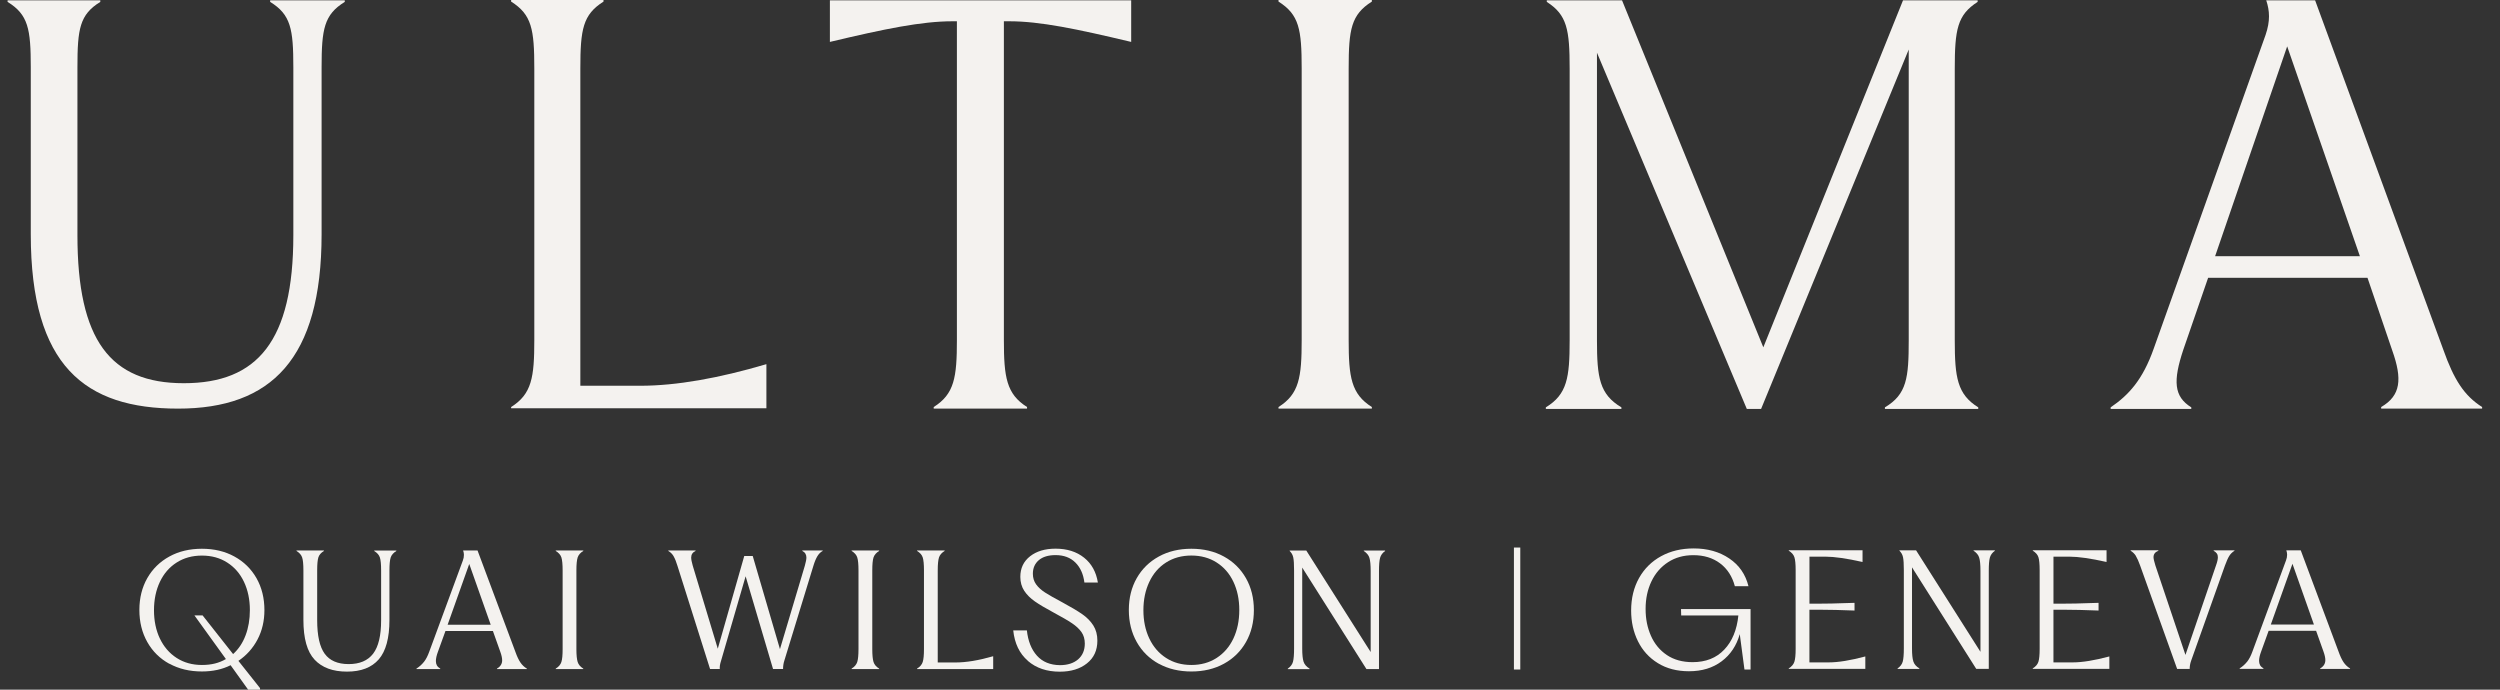
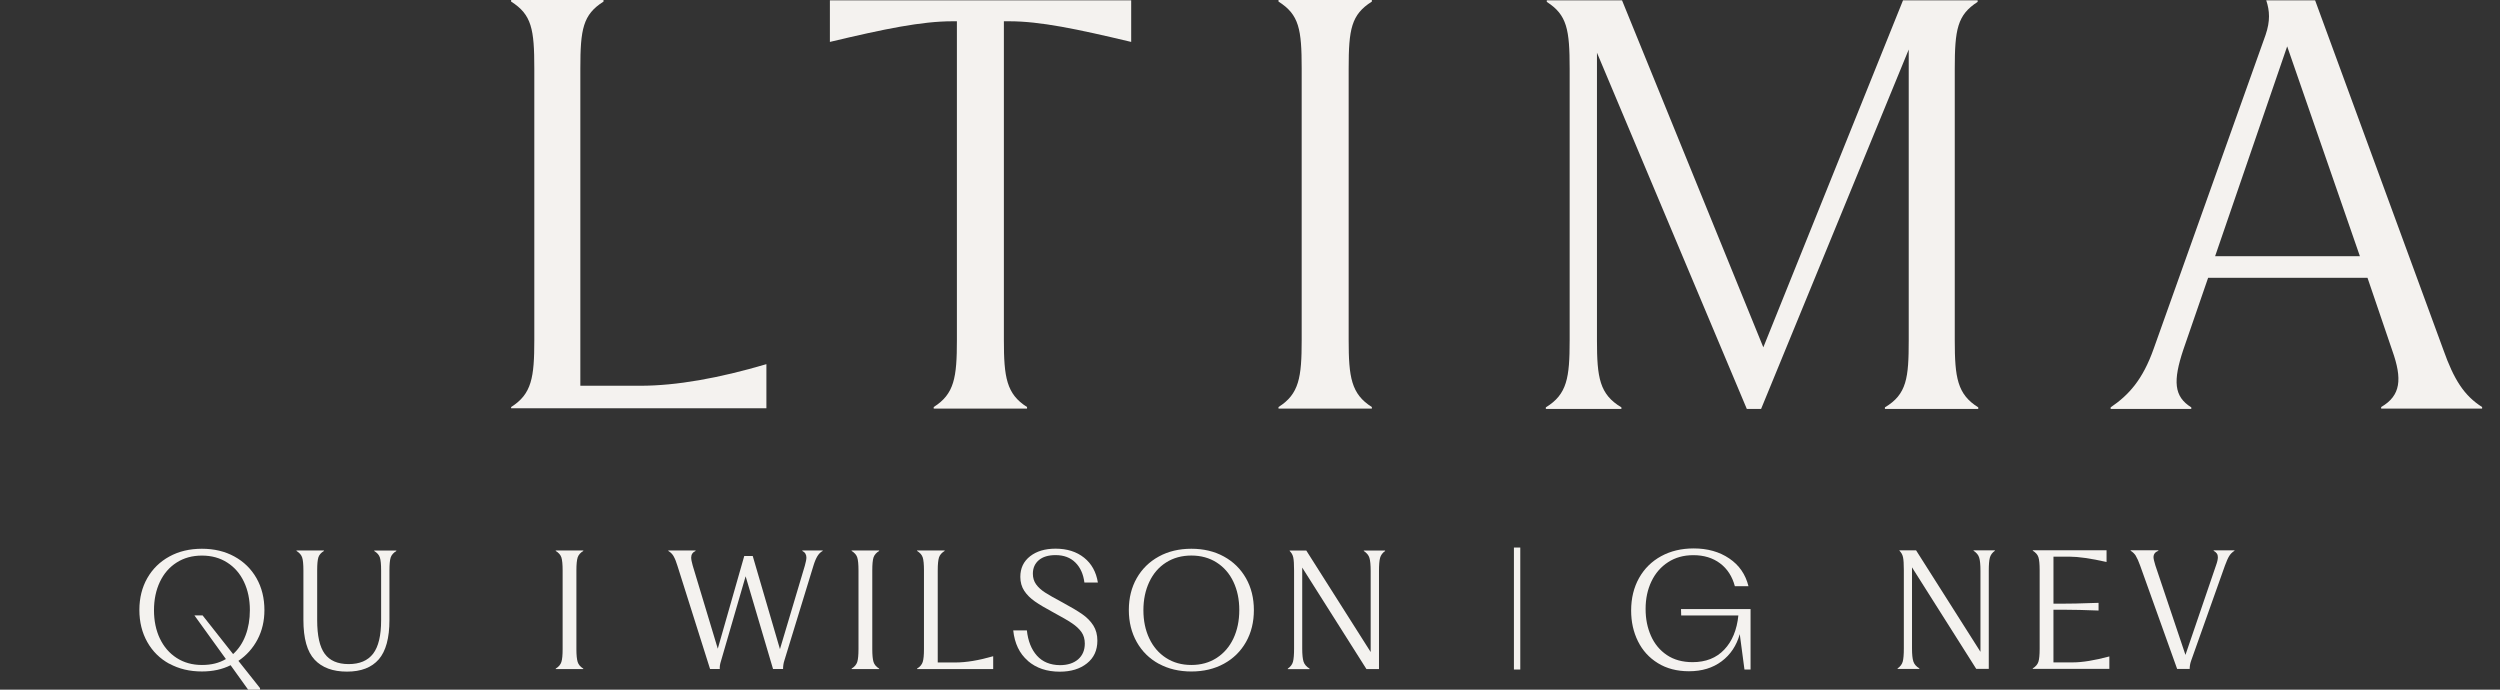
<svg xmlns="http://www.w3.org/2000/svg" width="116" height="32" viewBox="0 0 116 32" fill="none">
  <rect x="0" y="0" width="116" height="32" fill="#333333" stroke="none" />
  <g clip-path="url(#clip0_10428_201004)">
    <path d="M23.716 18.886C24.674 18.282 24.792 17.516 24.792 15.778V3.182C24.792 1.355 24.674 0.678 23.716 0.074V0H28.003V0.074C27.046 0.678 26.928 1.355 26.928 3.182V17.899H29.712C31.392 17.899 33.366 17.545 35.561 16.897V18.945H23.716V18.886Z" fill="#F4F2EF" />
-     <path d="M1.428 10.872V3.123C1.428 1.341 1.31 0.678 0.352 0.088V0.015H4.654V0.088C3.696 0.678 3.593 1.341 3.593 3.123V10.916C3.593 15.778 5.11 17.781 8.528 17.781C11.946 17.781 13.611 15.822 13.611 10.916V3.123C13.611 1.341 13.493 0.678 12.535 0.088V0.015H15.997V0.088C15.04 0.678 14.922 1.341 14.922 3.123V10.872C14.922 16.662 12.579 18.96 8.263 18.96C3.947 18.96 1.428 16.986 1.428 10.872Z" fill="#F4F2EF" />
    <path d="M52.487 0.015H38.507V1.945C41.041 1.341 42.764 0.987 44.193 0.987H44.4V15.778C44.4 17.516 44.282 18.282 43.324 18.886V18.96H47.655V18.886C46.698 18.282 46.58 17.501 46.58 15.778V0.987H46.83C48.259 0.987 49.953 1.341 52.487 1.945V0.015Z" fill="#F4F2EF" />
    <path d="M59.323 18.886C60.28 18.282 60.398 17.516 60.398 15.778V3.182C60.398 1.355 60.28 0.678 59.323 0.074V0H63.654V0.074C62.696 0.678 62.578 1.355 62.578 3.182V15.778C62.578 17.501 62.696 18.282 63.654 18.886V18.96H59.323V18.886Z" fill="#F4F2EF" />
    <path d="M74.099 15.792V2.445L81.052 18.974H81.715L88.565 2.298V15.792C88.565 17.531 88.477 18.297 87.46 18.901V18.974H91.791V18.901C90.819 18.297 90.701 17.516 90.701 15.792V3.197C90.701 1.37 90.819 0.692 91.762 0.088V0.015H88.3L81.818 16.116L75.262 0.015H71.771V0.088C72.714 0.692 72.832 1.37 72.832 3.197V15.792C72.832 17.531 72.714 18.297 71.727 18.901V18.974H75.233V18.901C74.216 18.297 74.099 17.516 74.099 15.792Z" fill="#F4F2EF" />
    <path fill-rule="evenodd" clip-rule="evenodd" d="M99.938 16.161L105.123 1.62C105.344 0.972 105.315 0.501 105.153 0.015H107.421L113.373 16.234C113.859 17.604 114.331 18.356 115.17 18.886V18.96H110.486V18.886C111.399 18.356 111.473 17.59 111.001 16.264L109.852 12.89H102.457L101.308 16.22C100.822 17.678 100.866 18.4 101.676 18.901V18.974H97.934V18.901C98.759 18.341 99.422 17.634 99.938 16.161ZM109.499 11.888L106.125 2.151L102.781 11.888H109.499Z" fill="#F4F2EF" />
    <path d="M70.246 25.406V31.066H70.541V25.406H70.246Z" fill="#F4F2EF" />
    <path fill-rule="evenodd" clip-rule="evenodd" d="M7.859 30.801C7.42 30.561 7.079 30.225 6.834 29.79C6.59 29.357 6.467 28.861 6.467 28.304C6.467 27.747 6.59 27.253 6.834 26.825C7.079 26.396 7.42 26.062 7.859 25.822C8.298 25.581 8.801 25.462 9.368 25.462C9.935 25.462 10.437 25.581 10.876 25.822C11.315 26.062 11.656 26.398 11.902 26.828C12.146 27.259 12.269 27.753 12.269 28.31C12.269 28.814 12.162 29.267 11.949 29.672C11.735 30.078 11.441 30.407 11.062 30.664L12.065 31.928V32H11.513L10.7 30.866C10.317 31.059 9.873 31.156 9.369 31.156C8.802 31.156 8.3 31.037 7.861 30.796V30.801H7.859ZM7.417 29.624C7.599 30.008 7.858 30.31 8.195 30.528C8.533 30.746 8.923 30.855 9.369 30.855C9.816 30.855 10.166 30.764 10.482 30.58L9.02 28.553H9.399L10.816 30.349C11.068 30.12 11.261 29.833 11.393 29.484C11.526 29.135 11.594 28.743 11.594 28.307C11.594 27.818 11.502 27.382 11.321 26.999C11.14 26.616 10.881 26.317 10.543 26.102C10.206 25.886 9.816 25.779 9.369 25.779C8.923 25.779 8.533 25.886 8.195 26.102C7.858 26.317 7.599 26.617 7.417 27.003C7.236 27.387 7.145 27.825 7.145 28.316C7.145 28.806 7.236 29.242 7.417 29.627V29.624Z" fill="#F4F2EF" />
    <path d="M14.078 28.763C14.078 29.625 14.251 30.241 14.598 30.609L14.599 30.611C14.945 30.979 15.445 31.163 16.1 31.163C16.756 31.163 17.246 30.973 17.576 30.593C17.905 30.213 18.07 29.603 18.07 28.765V26.468C18.07 26.187 18.089 25.988 18.127 25.869C18.167 25.749 18.254 25.649 18.39 25.567V25.545H17.364V25.567C17.5 25.649 17.588 25.749 17.627 25.869C17.665 25.988 17.684 26.187 17.684 26.468V28.78C17.684 29.491 17.56 30.008 17.313 30.331C17.065 30.654 16.687 30.814 16.178 30.814C15.67 30.814 15.299 30.654 15.066 30.334C14.833 30.014 14.717 29.496 14.717 28.778V26.467C14.717 26.185 14.735 25.986 14.771 25.867C14.808 25.748 14.894 25.648 15.029 25.565V25.543H13.758V25.565C13.893 25.648 13.982 25.748 14.02 25.867C14.059 25.986 14.078 26.185 14.078 26.467V28.763Z" fill="#F4F2EF" />
-     <path fill-rule="evenodd" clip-rule="evenodd" d="M19.67 30.714C19.764 30.595 19.848 30.434 19.92 30.231L21.476 26.009C21.51 25.922 21.526 25.835 21.526 25.746C21.526 25.683 21.514 25.615 21.489 25.543H22.158L23.917 30.253C23.989 30.456 24.066 30.618 24.145 30.736C24.225 30.855 24.325 30.951 24.447 31.023V31.045H23.059V31.023C23.219 30.932 23.3 30.802 23.3 30.639C23.3 30.537 23.273 30.41 23.22 30.26L22.871 29.279H20.669L20.319 30.245C20.256 30.415 20.225 30.558 20.225 30.674C20.225 30.752 20.241 30.819 20.272 30.875C20.303 30.93 20.356 30.981 20.428 31.023V31.045H19.323V31.023C19.459 30.936 19.574 30.833 19.668 30.714H19.67ZM22.769 28.987L21.773 26.168L20.77 28.987H22.769Z" fill="#F4F2EF" />
    <path d="M26.049 30.714C26.009 30.838 25.922 30.941 25.786 31.023V31.045H27.065V31.023C26.93 30.941 26.841 30.838 26.803 30.714C26.765 30.59 26.745 30.393 26.745 30.122V26.465C26.745 26.184 26.765 25.985 26.803 25.866C26.843 25.746 26.93 25.646 27.065 25.564V25.542H25.786V25.564C25.922 25.646 26.01 25.746 26.049 25.866C26.087 25.985 26.106 26.184 26.106 26.465V30.122C26.106 30.393 26.088 30.59 26.049 30.714Z" fill="#F4F2EF" />
    <path d="M31.01 25.564C31.111 25.622 31.194 25.704 31.257 25.81H31.255C31.317 25.917 31.378 26.066 31.436 26.261L32.947 31.042H33.398C33.388 30.939 33.407 30.814 33.456 30.664L34.597 26.739L35.869 31.042H36.334C36.334 30.907 36.353 30.779 36.392 30.658L37.744 26.246C37.801 26.057 37.865 25.909 37.932 25.799C38 25.69 38.081 25.612 38.173 25.564V25.542H37.228V25.564C37.354 25.627 37.417 25.729 37.417 25.869C37.417 25.951 37.393 26.078 37.345 26.247L36.19 30.12L34.926 25.797H34.534L33.305 30.1L32.143 26.247C32.094 26.076 32.071 25.951 32.071 25.869C32.071 25.729 32.139 25.627 32.274 25.564V25.542H31.01V25.564Z" fill="#F4F2EF" />
    <path d="M39.777 30.714C39.737 30.838 39.65 30.941 39.515 31.023V31.045H40.793V31.023C40.658 30.941 40.569 30.838 40.531 30.714C40.493 30.59 40.474 30.393 40.474 30.122V26.465C40.474 26.184 40.493 25.985 40.531 25.866C40.571 25.746 40.658 25.646 40.793 25.564V25.542H39.515V25.564C39.65 25.646 39.739 25.746 39.777 25.866C39.815 25.985 39.834 26.184 39.834 26.465V30.122C39.834 30.393 39.815 30.59 39.777 30.714Z" fill="#F4F2EF" />
    <path d="M42.552 31.023C42.688 30.941 42.775 30.838 42.815 30.714C42.854 30.59 42.872 30.393 42.872 30.122V26.465C42.872 26.184 42.853 25.985 42.815 25.866C42.776 25.746 42.688 25.646 42.552 25.564V25.542H43.831V25.564C43.696 25.646 43.609 25.746 43.569 25.866C43.531 25.985 43.511 26.184 43.511 26.465V30.739H44.332C44.831 30.739 45.415 30.642 46.084 30.449V31.045H42.551V31.023H42.552Z" fill="#F4F2EF" />
    <path d="M47.014 29.25C47.078 29.855 47.303 30.325 47.691 30.659H47.692V30.665C48.08 31 48.573 31.166 49.174 31.166C49.693 31.166 50.113 31.037 50.435 30.78C50.758 30.524 50.918 30.173 50.918 29.727C50.918 29.454 50.856 29.22 50.73 29.021C50.603 28.822 50.431 28.647 50.21 28.494C49.989 28.341 49.685 28.161 49.298 27.952C48.934 27.759 48.664 27.604 48.488 27.491C48.311 27.376 48.172 27.25 48.074 27.112C47.975 26.974 47.925 26.81 47.925 26.622C47.925 26.359 48.016 26.15 48.2 25.992C48.385 25.835 48.644 25.757 48.978 25.757C49.361 25.757 49.668 25.872 49.898 26.102C50.129 26.331 50.267 26.641 50.316 27.028H50.941C50.862 26.539 50.65 26.154 50.301 25.876C49.952 25.598 49.511 25.458 48.978 25.458C48.494 25.458 48.1 25.574 47.797 25.81C47.495 26.046 47.343 26.364 47.343 26.766C47.343 27.013 47.404 27.228 47.524 27.413C47.645 27.597 47.81 27.76 48.018 27.906C48.225 28.05 48.507 28.218 48.86 28.407C49.257 28.621 49.553 28.791 49.743 28.92C49.933 29.048 50.08 29.185 50.182 29.331C50.283 29.477 50.335 29.653 50.335 29.861C50.335 30.17 50.23 30.415 50.023 30.595C49.815 30.773 49.534 30.863 49.18 30.863C48.729 30.858 48.374 30.712 48.115 30.424C47.856 30.135 47.7 29.743 47.647 29.25H47.014Z" fill="#F4F2EF" />
    <path fill-rule="evenodd" clip-rule="evenodd" d="M53.77 30.801C53.331 30.561 52.99 30.225 52.745 29.79C52.501 29.357 52.378 28.861 52.378 28.304C52.378 27.747 52.501 27.253 52.745 26.825C52.99 26.396 53.331 26.062 53.77 25.822C54.209 25.581 54.712 25.462 55.279 25.462C55.846 25.462 56.349 25.581 56.788 25.822C57.227 26.062 57.567 26.398 57.813 26.828C58.057 27.259 58.18 27.753 58.18 28.31C58.18 28.867 58.057 29.362 57.813 29.792C57.568 30.223 57.227 30.558 56.788 30.798C56.349 31.038 55.846 31.157 55.279 31.157C54.712 31.157 54.209 31.038 53.77 30.798V30.801ZM53.327 29.624C53.508 30.008 53.767 30.31 54.105 30.528C54.442 30.746 54.833 30.855 55.279 30.855C55.725 30.855 56.116 30.746 56.453 30.528C56.79 30.31 57.05 30.008 57.231 29.624C57.412 29.239 57.503 28.799 57.503 28.305C57.503 27.812 57.412 27.38 57.231 26.997C57.05 26.614 56.79 26.315 56.453 26.1C56.116 25.885 55.725 25.777 55.279 25.777C54.833 25.777 54.442 25.885 54.105 26.1C53.767 26.315 53.508 26.616 53.327 27.002C53.146 27.386 53.054 27.824 53.054 28.314C53.054 28.805 53.146 29.241 53.327 29.625V29.624Z" fill="#F4F2EF" />
    <path d="M60.423 30.094V26.336L63.403 31.045H63.985V26.496C63.985 26.216 64.001 26.013 64.035 25.886C64.069 25.761 64.147 25.654 64.268 25.567V25.545H63.28V25.567C63.415 25.654 63.504 25.76 63.542 25.886C63.58 26.012 63.599 26.215 63.599 26.496V30.254L60.612 25.545H59.841V25.567C59.928 25.649 59.983 25.749 60.008 25.869C60.033 25.988 60.045 26.187 60.045 26.468V30.095C60.045 30.375 60.028 30.578 59.995 30.705C59.961 30.83 59.88 30.938 59.754 31.025V31.047H60.765V31.025C60.619 30.936 60.526 30.829 60.485 30.701C60.444 30.573 60.423 30.369 60.423 30.094Z" fill="#F4F2EF" />
    <path d="M76.926 30.77C76.52 30.521 76.213 30.182 76.002 29.756C75.791 29.331 75.685 28.855 75.685 28.332C75.685 27.76 75.808 27.256 76.052 26.82C76.297 26.384 76.638 26.047 77.077 25.807C77.516 25.567 78.019 25.447 78.586 25.447C79.23 25.447 79.782 25.602 80.239 25.913C80.697 26.222 80.993 26.652 81.129 27.199H80.497C80.376 26.744 80.146 26.39 79.81 26.138C79.474 25.886 79.06 25.76 78.571 25.76C78.125 25.76 77.736 25.867 77.401 26.084C77.067 26.3 76.809 26.596 76.628 26.974C76.447 27.352 76.356 27.778 76.356 28.252C76.356 28.727 76.438 29.123 76.603 29.499C76.768 29.874 77.014 30.172 77.341 30.393C77.668 30.614 78.067 30.724 78.537 30.724C79.147 30.724 79.638 30.531 80.006 30.142C80.374 29.755 80.592 29.226 80.66 28.559H78.007L77.999 28.261H81.226V31.066H80.943L80.725 29.423C80.575 29.957 80.295 30.377 79.885 30.684C79.476 30.992 78.97 31.146 78.369 31.146C77.812 31.146 77.331 31.02 76.927 30.771H76.926V30.77Z" fill="#F4F2EF" />
-     <path d="M83.26 30.704C83.22 30.827 83.133 30.93 82.998 31.013V31.034H86.551V30.459C85.863 30.643 85.298 30.735 84.851 30.735H83.957V28.292H84.495C84.892 28.292 85.411 28.304 86.05 28.329V27.972L85.535 27.987C85.153 28.002 84.805 28.009 84.496 28.009H83.959V25.829H84.707C85.113 25.829 85.685 25.911 86.422 26.076V25.531H82.998V25.553C83.133 25.636 83.222 25.736 83.26 25.855C83.299 25.975 83.318 26.174 83.318 26.455V30.111C83.318 30.383 83.299 30.58 83.26 30.704Z" fill="#F4F2EF" />
    <path d="M88.717 26.325V30.083C88.717 30.359 88.737 30.562 88.779 30.69C88.82 30.819 88.913 30.926 89.059 31.015V31.037H88.048V31.015C88.175 30.927 88.254 30.82 88.288 30.695C88.322 30.568 88.338 30.365 88.338 30.085V26.458C88.338 26.177 88.326 25.978 88.301 25.858C88.276 25.739 88.222 25.639 88.135 25.556V25.534H88.905L91.893 30.244V26.486C91.893 26.205 91.874 26.001 91.835 25.876C91.797 25.749 91.709 25.643 91.573 25.556V25.534H92.562V25.556C92.441 25.643 92.363 25.751 92.329 25.876C92.295 26.003 92.279 26.206 92.279 26.486V31.035H91.697L88.717 26.325Z" fill="#F4F2EF" />
    <path d="M94.583 30.704C94.543 30.827 94.456 30.93 94.321 31.013V31.012H94.319V31.034H97.874V30.459C97.186 30.643 96.62 30.735 96.174 30.735H95.28V28.292H95.817C96.215 28.292 96.734 28.304 97.373 28.329V27.972L96.857 27.987C96.476 28.002 96.128 28.009 95.819 28.009H95.281V25.829H96.029C96.436 25.829 97.008 25.911 97.744 26.076V25.531H94.321V25.553C94.456 25.636 94.545 25.736 94.583 25.855C94.621 25.975 94.64 26.174 94.64 26.455V30.111C94.64 30.383 94.621 30.58 94.583 30.704Z" fill="#F4F2EF" />
    <path d="M99.106 25.795C99.045 25.698 98.964 25.618 98.862 25.555V25.533H100.148V25.555C100.066 25.589 100.009 25.63 99.975 25.679C99.941 25.727 99.923 25.785 99.923 25.854C99.923 25.923 99.953 26.054 100.01 26.238L101.405 30.388L102.822 26.238C102.881 26.078 102.909 25.95 102.909 25.854C102.909 25.786 102.893 25.729 102.862 25.683C102.831 25.637 102.781 25.595 102.713 25.556V25.534H103.68V25.556C103.578 25.62 103.497 25.699 103.437 25.797C103.376 25.894 103.31 26.044 103.236 26.247L101.666 30.665C101.622 30.792 101.601 30.914 101.601 31.037H101.019L99.304 26.247C99.232 26.044 99.164 25.894 99.104 25.797H99.106V25.795Z" fill="#F4F2EF" />
-     <path fill-rule="evenodd" clip-rule="evenodd" d="M104.516 30.222C104.444 30.425 104.36 30.586 104.266 30.705L104.265 30.704C104.17 30.823 104.055 30.926 103.92 31.013V31.035H105.025V31.013C104.952 30.97 104.899 30.92 104.868 30.864C104.838 30.808 104.821 30.742 104.821 30.664C104.821 30.547 104.852 30.405 104.916 30.235L105.265 29.269H107.467L107.816 30.25C107.869 30.4 107.896 30.527 107.896 30.628C107.896 30.794 107.816 30.923 107.656 31.015V31.037H109.043V31.015C108.921 30.942 108.821 30.846 108.741 30.727C108.662 30.608 108.585 30.447 108.513 30.244L106.754 25.534H106.085C106.11 25.607 106.122 25.674 106.122 25.738C106.122 25.826 106.106 25.913 106.072 26L104.516 30.222ZM106.37 26.159L107.366 28.979H105.366L106.37 26.159Z" fill="#F4F2EF" />
  </g>
  <defs>
    <clipPath id="clip0_10428_201004">
      <rect width="114.818" height="32" fill="white" transform="translate(0.352)" />
    </clipPath>
  </defs>
</svg>